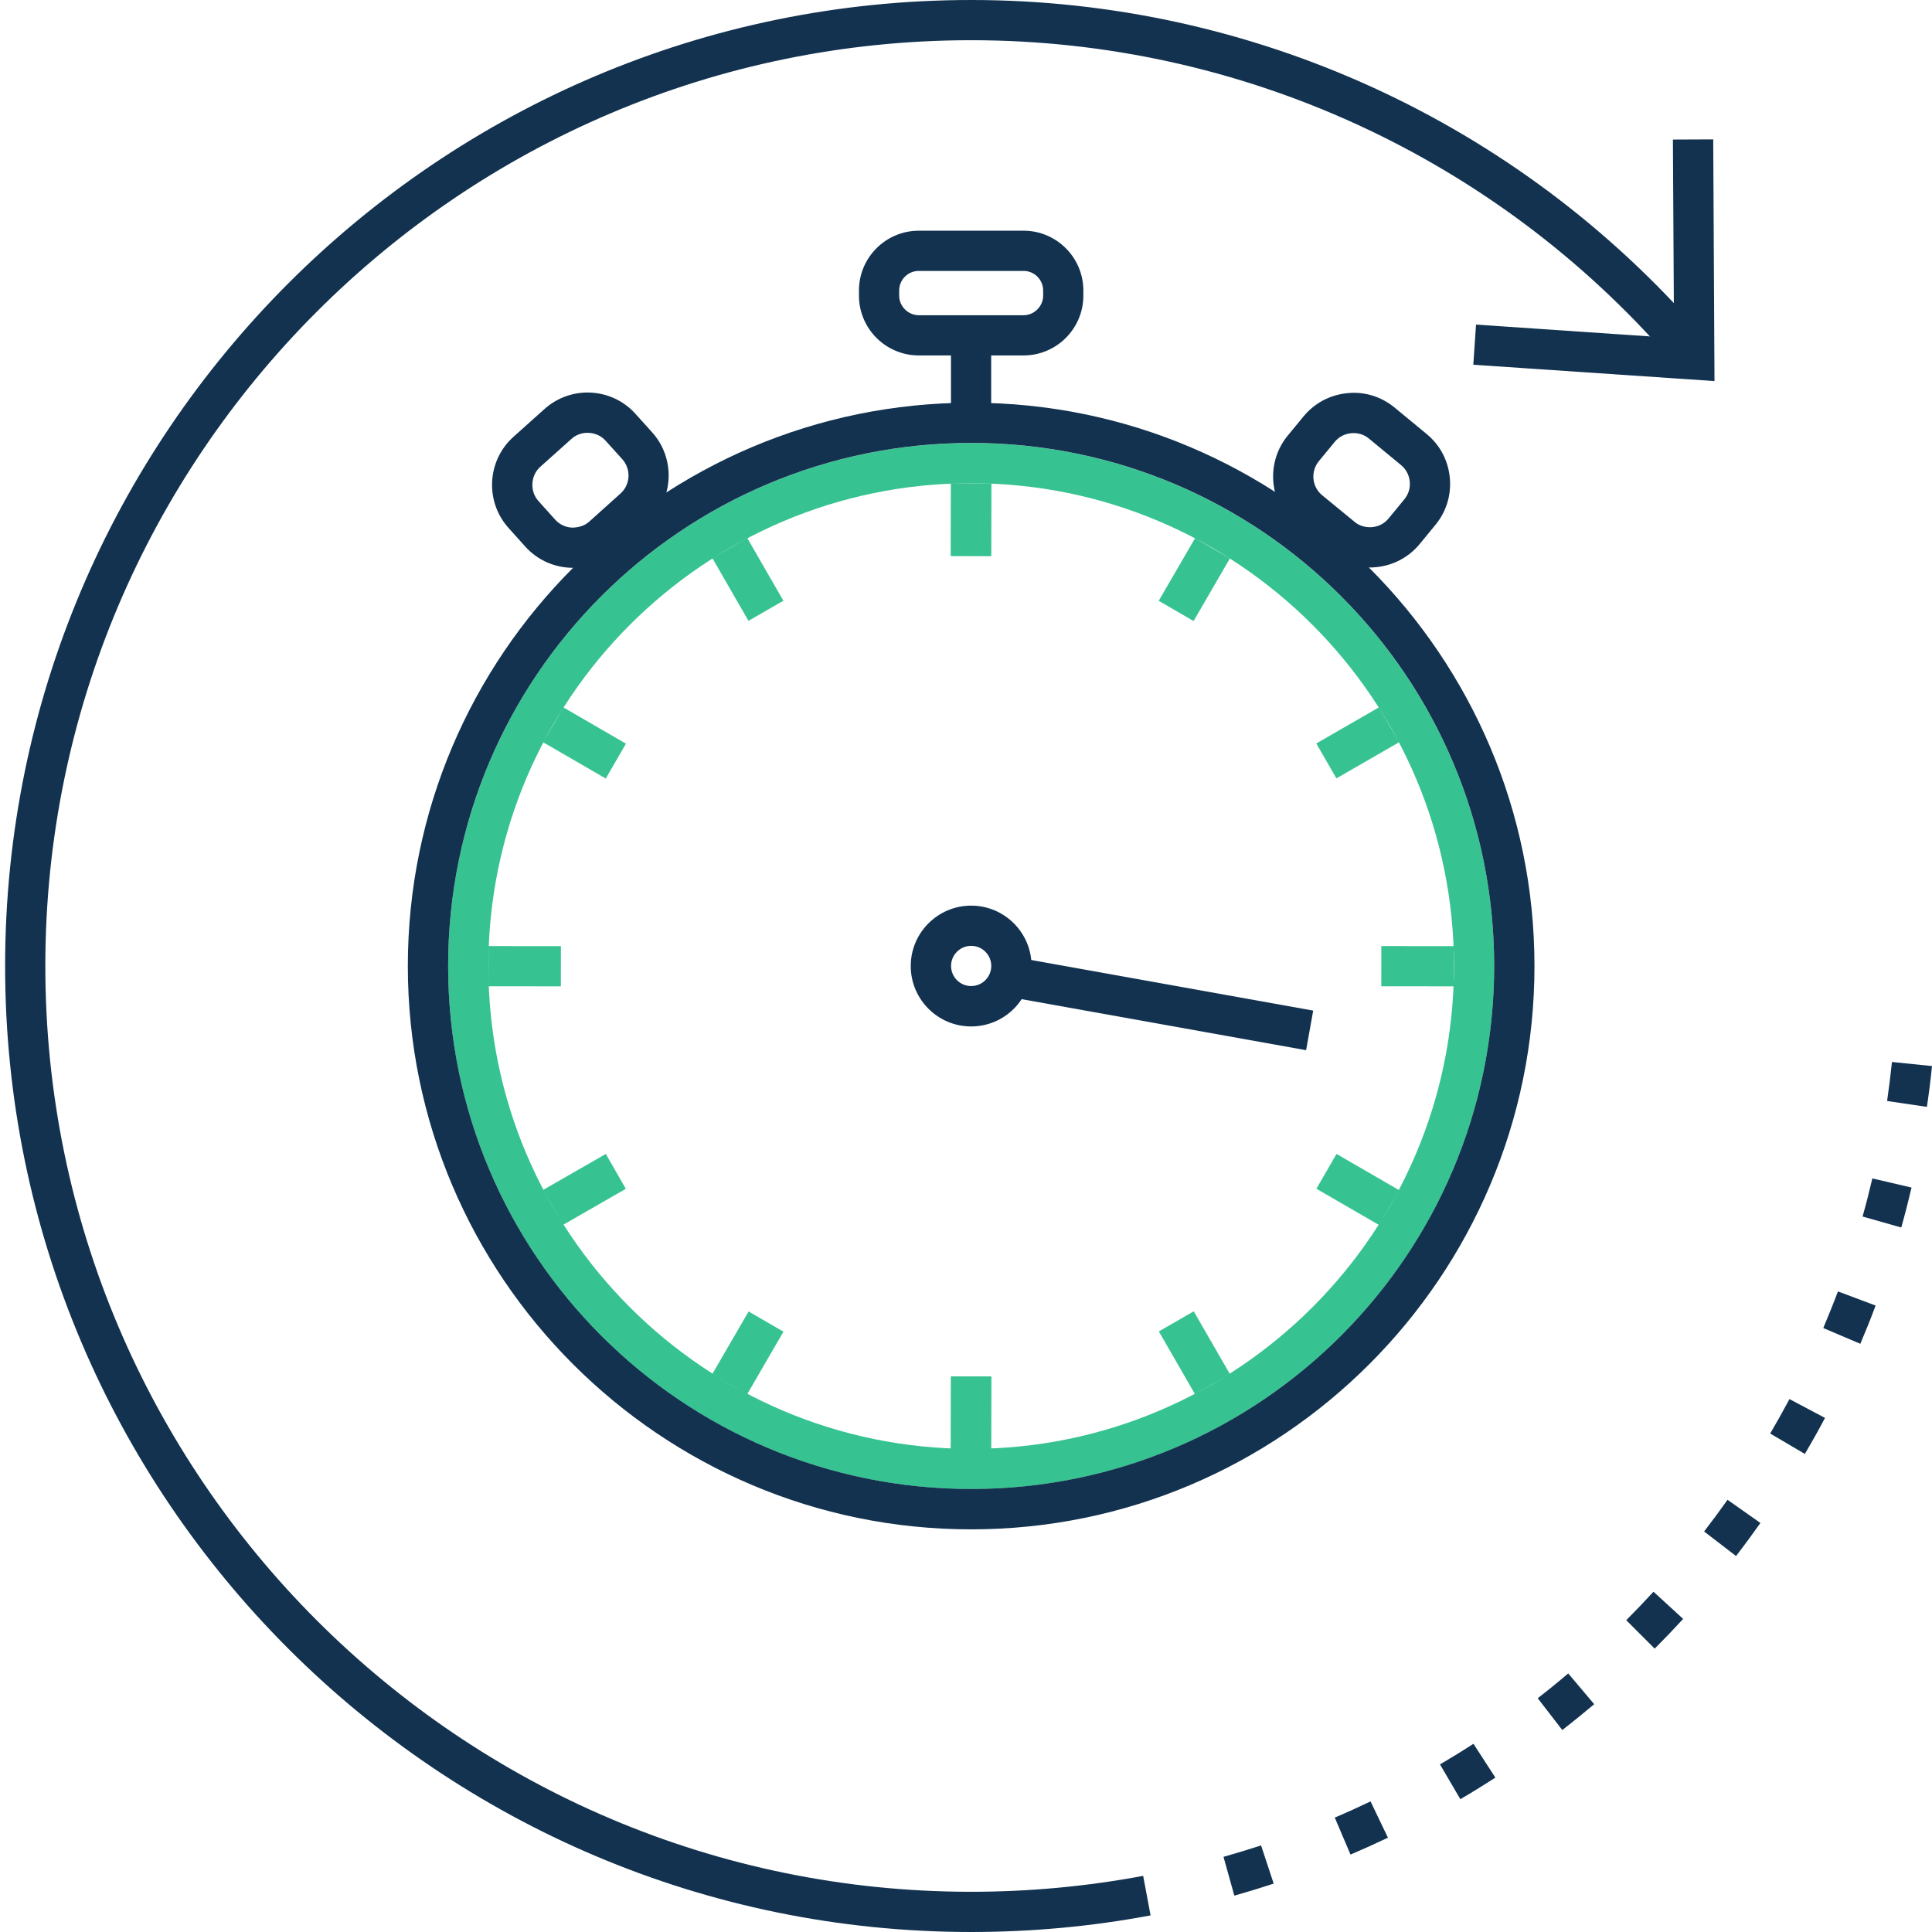
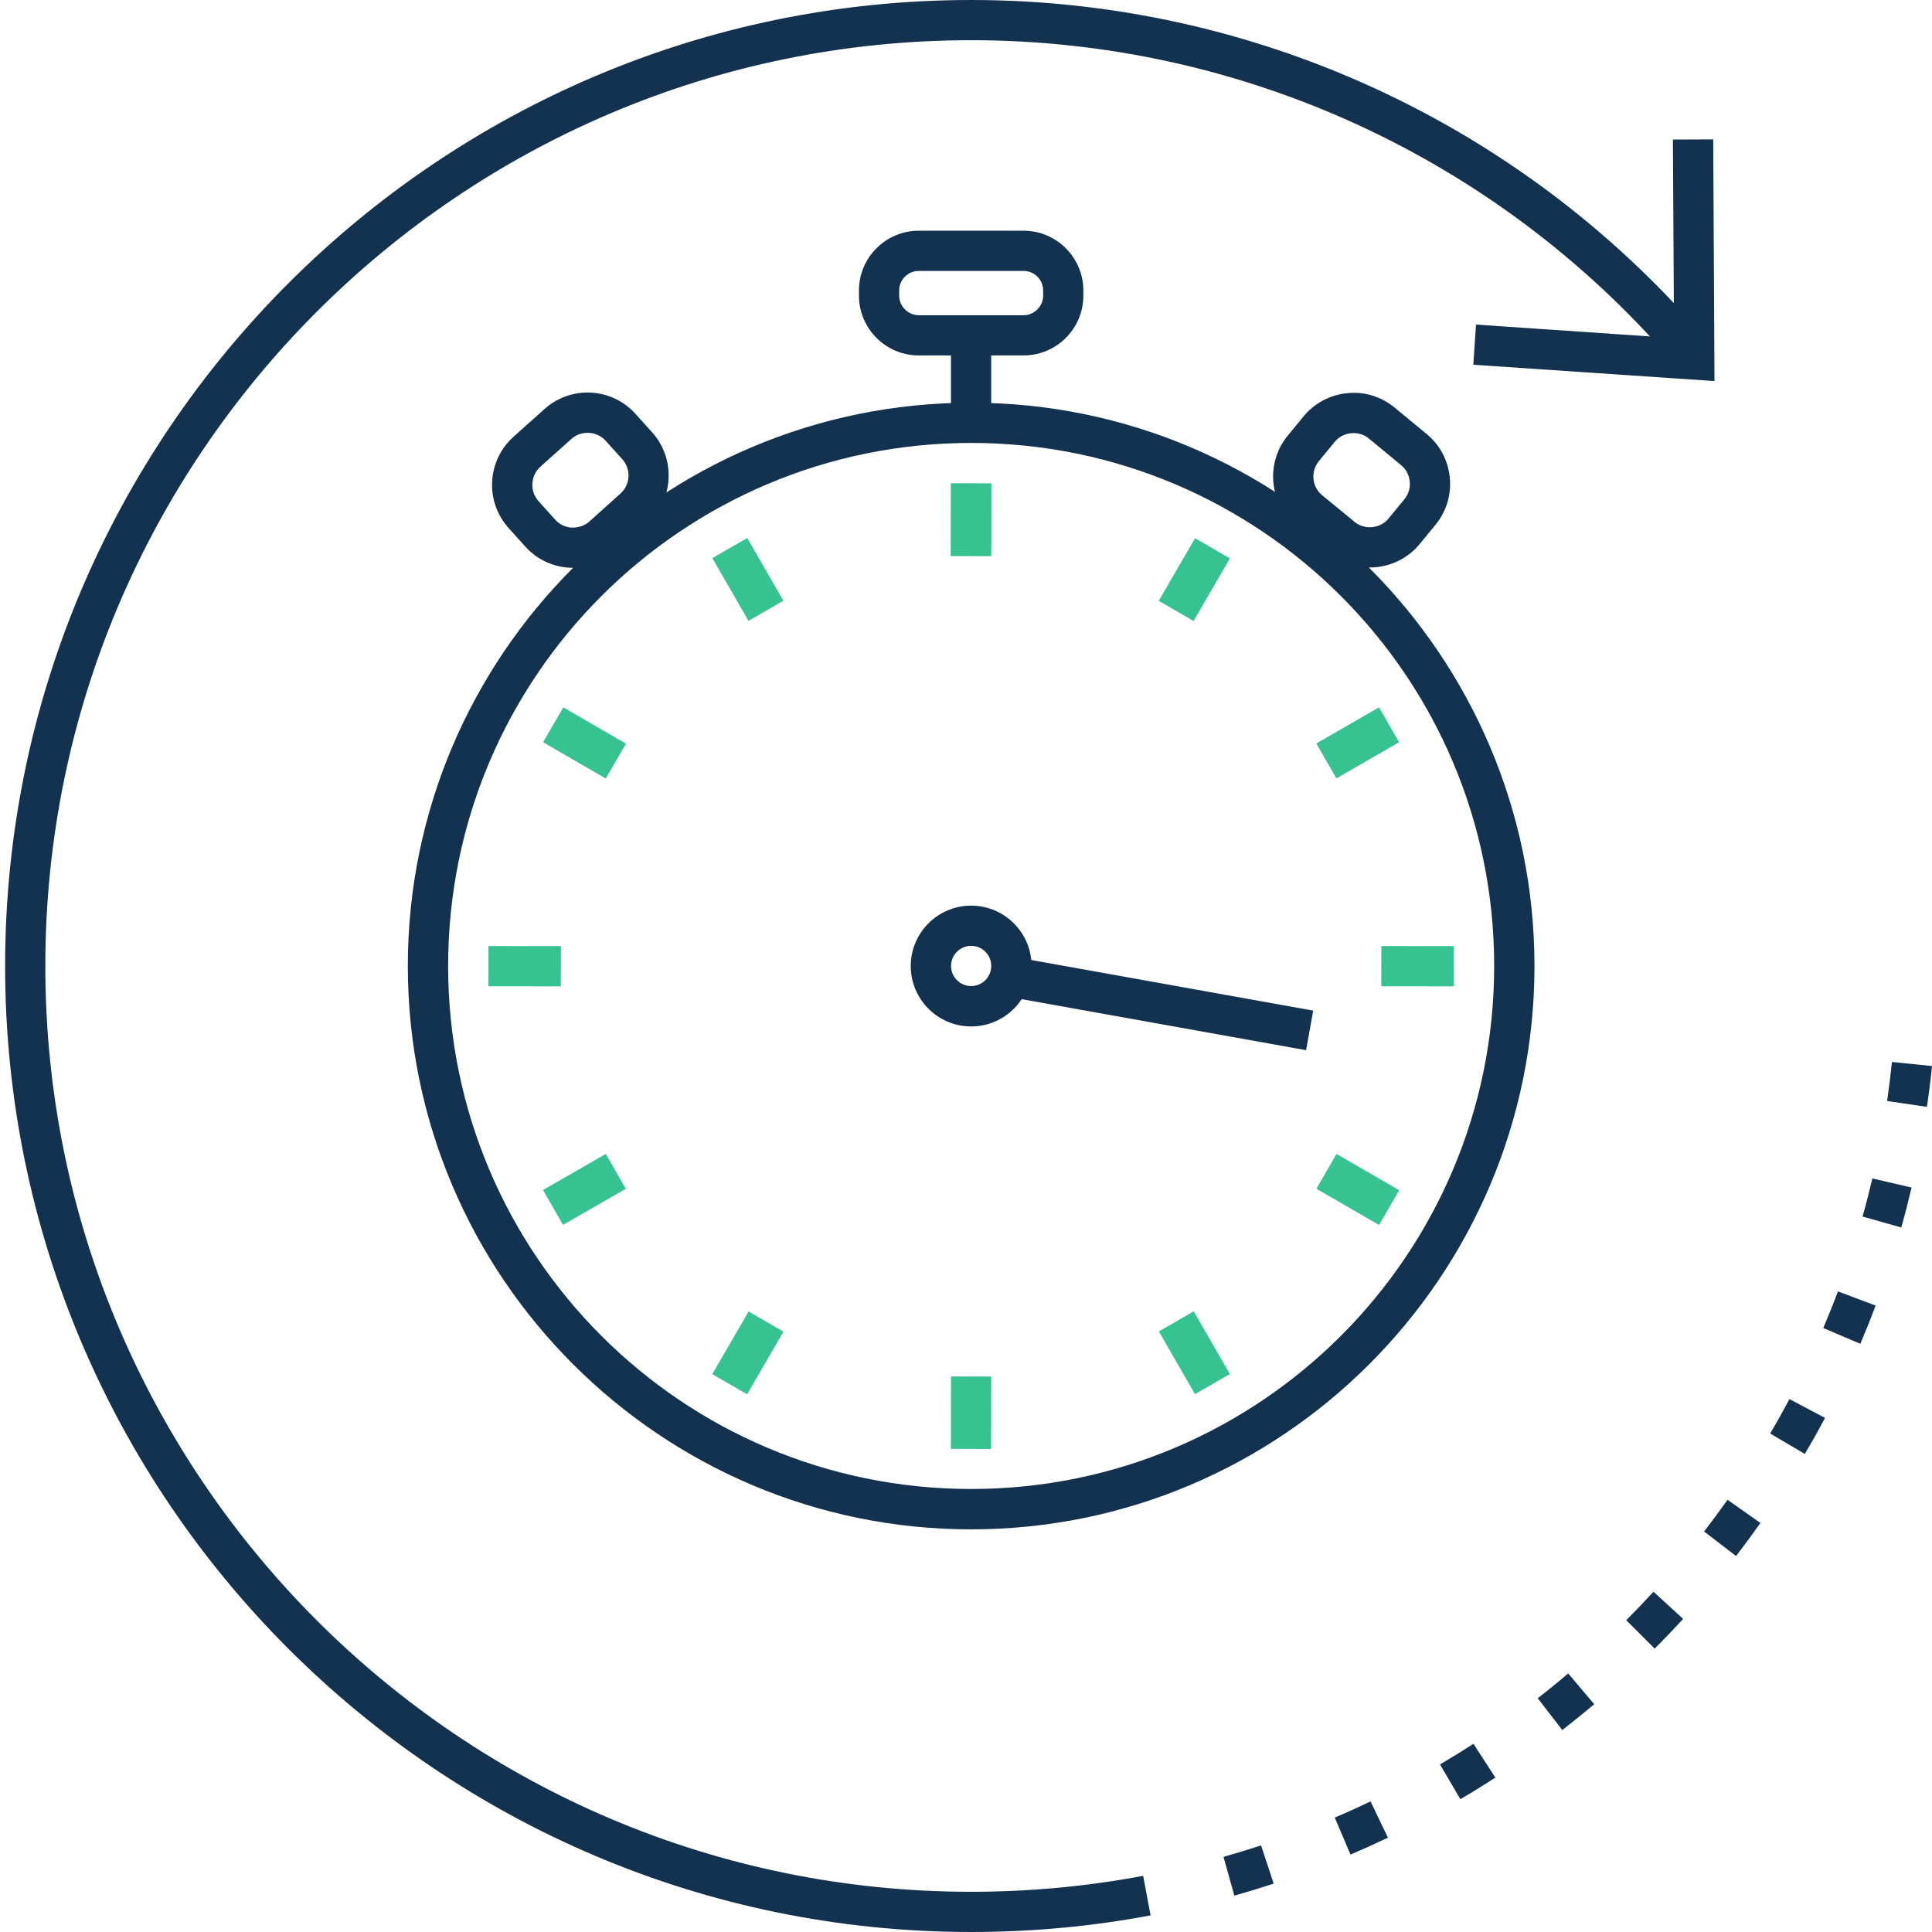
<svg xmlns="http://www.w3.org/2000/svg" width="167px" height="167px" viewBox="0 0 167 167" version="1.1">
  <title>Prozesse_Durchlaufzeit_positiv_RGB</title>
  <g id="Prozesse_Durchlaufzeit_positiv_RGB" stroke="none" stroke-width="1" fill="none" fill-rule="evenodd">
    <rect id="Rectangle" x="-1.34841633e-14" y="-1.34841633e-14" width="167" height="166.998" />
    <g transform="translate(0.442, 0)" fill-rule="nonzero">
      <polygon id="Path" fill="#123250" points="81.758 29.553 85.234 29.553 85.234 37.072 81.758 37.072" />
      <path d="M88.033,30.724 L78.975,30.724 C76.125,30.724 73.805,28.404 73.805,25.554 L73.805,25.112 C73.805,22.262 76.125,19.942 78.975,19.942 L88.033,19.942 C90.883,19.942 93.202,22.262 93.202,25.112 L93.202,25.554 C93.202,28.404 90.883,30.724 88.033,30.724 Z M78.975,23.418 C78.039,23.418 77.281,24.177 77.281,25.112 L77.281,25.554 C77.281,26.475 78.054,27.248 78.975,27.248 L88.033,27.248 C88.953,27.248 89.727,26.475 89.727,25.554 L89.727,25.112 C89.727,24.177 88.968,23.418 88.033,23.418 L78.975,23.418 Z" id="Shape" fill="#123250" />
      <polygon id="Path" fill="#123250" transform="translate(99.404, 86.67) rotate(-79.83) translate(-99.404, -86.67) " points="97.666 73.097 101.142 73.097 101.142 100.242 97.666 100.242" />
      <path d="M117.954,49.054 C116.665,49.054 115.435,48.612 114.426,47.794 C113.417,46.977 111.635,45.497 111.635,45.497 C109.264,43.545 108.918,40.025 110.869,37.654 L112.239,35.989 C113.182,34.848 114.515,34.133 116.002,33.986 C117.497,33.824 118.941,34.281 120.089,35.216 L122.873,37.514 C124.022,38.456 124.729,39.789 124.876,41.277 C125.024,42.764 124.582,44.215 123.639,45.364 L122.277,47.021 C121.334,48.17 119.994,48.877 118.514,49.024 C118.329,49.046 118.138,49.054 117.954,49.054 L117.954,49.054 Z M116.636,45.106 C117.07,45.46 117.608,45.614 118.175,45.563 C118.734,45.511 119.235,45.246 119.589,44.812 L120.951,43.155 C121.305,42.72 121.474,42.183 121.415,41.616 C121.356,41.049 121.091,40.555 120.664,40.202 L117.88,37.904 C117.453,37.551 116.908,37.388 116.341,37.447 C115.774,37.506 115.281,37.764 114.927,38.199 L113.557,39.863 C112.828,40.754 112.953,42.08 113.845,42.809 L116.636,45.099 L116.636,45.106 Z" id="Shape" fill="#123250" />
      <path d="M49.105,49.083 C47.573,49.083 46.056,48.464 44.952,47.235 L43.516,45.637 C41.461,43.346 41.652,39.819 43.935,37.764 L46.623,35.356 C48.914,33.301 52.441,33.485 54.496,35.783 L55.932,37.374 C57.986,39.664 57.795,43.199 55.505,45.246 L52.817,47.662 C51.756,48.619 50.423,49.083 49.098,49.083 L49.105,49.083 Z M50.342,37.411 C49.827,37.411 49.333,37.595 48.95,37.941 L46.262,40.349 C45.85,40.717 45.607,41.233 45.578,41.8 C45.548,42.367 45.732,42.897 46.108,43.317 L47.544,44.915 C47.912,45.327 48.428,45.578 48.995,45.607 C49.562,45.607 50.092,45.452 50.504,45.077 L53.192,42.661 C54.054,41.888 54.12,40.563 53.354,39.701 L51.918,38.11 C51.55,37.69 51.035,37.447 50.467,37.418 C50.423,37.418 50.386,37.418 50.35,37.418 L50.342,37.411 Z" id="Shape" fill="#123250" />
-       <path d="M83.504,41.77 C106.517,41.77 125.237,60.49 125.237,83.504 C125.237,106.517 106.517,125.237 83.504,125.237 C60.49,125.237 41.77,106.517 41.77,83.504 C41.77,60.49 60.49,41.77 83.504,41.77 M83.504,38.294 C58.531,38.294 38.294,58.539 38.294,83.504 C38.294,108.469 58.539,128.713 83.504,128.713 C108.469,128.713 128.713,108.469 128.713,83.504 C128.713,58.539 108.469,38.294 83.504,38.294 Z" id="Shape" fill="#37C391" />
      <path d="M83.504,38.287 C108.476,38.287 128.713,58.531 128.713,83.496 C128.713,108.461 108.469,128.706 83.504,128.706 C58.539,128.706 38.294,108.461 38.294,83.496 C38.294,58.531 58.539,38.287 83.504,38.287 M83.504,34.811 C56.653,34.811 34.811,56.653 34.811,83.504 C34.811,110.354 56.653,132.196 83.504,132.196 C110.354,132.196 132.196,110.354 132.196,83.504 C132.196,56.653 110.354,34.811 83.504,34.811 Z" id="Shape" fill="#123250" />
      <polygon id="Path" fill="#37C391" transform="translate(83.495, 44.924) rotate(-89.89) translate(-83.495, -44.924) " points="80.361 43.186 86.628 43.186 86.628 46.662 80.361 46.662" />
      <polygon id="Path" fill="#37C391" transform="translate(83.494, 122.114) rotate(-89.89) translate(-83.494, -122.114) " points="80.365 120.376 86.624 120.376 86.624 123.852 80.365 123.852" />
      <path d="M83.504,81.758 C84.468,81.758 85.242,82.539 85.242,83.496 C85.242,84.454 84.461,85.234 83.504,85.234 C82.546,85.234 81.766,84.454 81.766,83.496 C81.766,82.539 82.546,81.758 83.504,81.758 M83.504,78.282 C80.624,78.282 78.282,80.624 78.282,83.504 C78.282,86.383 80.624,88.725 83.504,88.725 C86.383,88.725 88.725,86.383 88.725,83.504 C88.725,80.624 86.383,78.282 83.504,78.282 Z" id="Shape" fill="#123250" />
      <g id="Group" transform="translate(41.778, 41.787)" fill="#37C391">
        <polygon id="Path" transform="translate(41.716, 3.137) rotate(-89.89) translate(-41.716, -3.137) " points="38.583 1.399 44.85 1.399 44.85 4.875 38.583 4.875" />
-         <polygon id="Path" transform="translate(41.716, 80.327) rotate(-89.89) translate(-41.716, -80.327) " points="38.586 78.589 44.846 78.589 44.846 82.065 38.586 82.065" />
        <polygon id="Path" transform="translate(22.424, 8.298) rotate(-29.95) translate(-22.424, -8.298) " points="20.683 5.168 24.166 5.168 24.166 11.428 20.683 11.428" />
        <polygon id="Path" transform="translate(61.02, 75.142) rotate(-29.95) translate(-61.02, -75.142) " points="59.278 72.012 62.761 72.012 62.761 78.272 59.278 78.272" />
        <polygon id="Path" transform="translate(8.306, 22.433) rotate(-59.92) translate(-8.306, -22.433) " points="6.564 19.303 10.048 19.303 10.048 25.563 6.564 25.563" />
        <polygon id="Path" transform="translate(75.146, 61.03) rotate(-59.94) translate(-75.146, -61.03) " points="73.408 57.901 76.884 57.901 76.884 64.16 73.408 64.16" />
        <polygon id="Path" transform="translate(3.132, 41.731) rotate(-89.94) translate(-3.132, -41.731) " points="1.394 38.601 4.87 38.601 4.87 44.861 1.394 44.861" />
        <polygon id="Path" transform="translate(80.309, 41.731) rotate(-89.94) translate(-80.309, -41.731) " points="78.571 38.601 82.047 38.601 82.047 44.861 78.571 44.861" />
        <polygon id="Path" transform="translate(8.297, 61.024) rotate(-29.87) translate(-8.297, -61.024) " points="5.167 59.286 11.427 59.286 11.427 62.762 5.167 62.762" />
        <polygon id="Path" transform="translate(75.14, 22.424) rotate(-29.97) translate(-75.14, -22.424) " points="72.01 20.682 78.269 20.682 78.269 24.165 72.01 24.165" />
        <polygon id="Path" transform="translate(22.425, 75.156) rotate(-59.88) translate(-22.425, -75.156) " points="19.295 73.414 25.555 73.414 25.555 76.897 19.295 76.897" />
        <polygon id="Path" transform="translate(61.015, 8.314) rotate(-59.88) translate(-61.015, -8.314) " points="57.885 6.573 64.144 6.573 64.144 10.056 57.885 10.056" />
      </g>
      <path d="M83.504,167 C37.462,167 0,129.545 0,83.504 C0,37.462 37.462,0 83.504,0 C107.762,0 130.79,10.531 146.675,28.89 L144.046,31.166 C128.816,13.572 106.753,3.476 83.504,3.476 C39.377,3.476 3.476,39.377 3.476,83.504 C3.476,127.631 39.369,163.524 83.496,163.524 C88.497,163.524 93.504,163.06 98.372,162.147 L99.013,165.564 C93.939,166.521 88.718,167 83.496,167 L83.504,167 Z" id="Path" fill="#123250" />
      <polygon id="Path" fill="#123250" points="126.909 31.527 127.144 28.058 144.259 29.222 144.163 12.063 147.647 12.048 147.757 32.94" />
      <path d="M106.252,163.855 L105.317,160.505 C106.407,160.195 107.489,159.864 108.564,159.518 L109.654,162.817 C108.535,163.185 107.401,163.531 106.259,163.855 L106.252,163.855 Z M116.297,160.313 L114.934,157.11 C115.98,156.668 117.011,156.197 118.027,155.711 L119.53,158.848 C118.462,159.356 117.387,159.842 116.297,160.306 L116.297,160.313 Z M125.789,155.519 L124.029,152.514 C125.009,151.94 125.974,151.344 126.924,150.732 L128.816,153.656 C127.822,154.297 126.813,154.923 125.789,155.519 Z M134.604,149.547 L132.476,146.792 C133.375,146.1 134.251,145.386 135.113,144.649 L137.359,147.308 C136.453,148.074 135.532,148.818 134.597,149.547 L134.604,149.547 Z M142.587,142.506 L140.128,140.047 C140.93,139.244 141.711,138.427 142.484,137.587 L145.047,139.936 C144.244,140.813 143.427,141.667 142.587,142.506 L142.587,142.506 Z M149.62,134.501 L146.859,132.38 C147.551,131.482 148.228,130.569 148.884,129.641 L151.726,131.644 C151.042,132.609 150.342,133.566 149.62,134.501 Z M155.571,125.679 L152.573,123.912 C153.148,122.932 153.7,121.938 154.238,120.936 L157.309,122.564 C156.756,123.617 156.174,124.648 155.571,125.672 L155.571,125.679 Z M160.365,116.157 L157.161,114.795 C157.603,113.741 158.03,112.688 158.428,111.628 L161.683,112.85 C161.271,113.962 160.829,115.06 160.365,116.15 L160.365,116.157 Z M163.907,106.105 L160.556,105.155 C160.866,104.065 161.145,102.968 161.403,101.863 L164.791,102.651 C164.518,103.814 164.224,104.963 163.9,106.105 L163.907,106.105 Z M166.116,95.677 L162.677,95.169 C162.839,94.049 162.979,92.923 163.097,91.796 L166.558,92.149 C166.44,93.335 166.293,94.513 166.116,95.677 Z" id="Shape" fill="#123250" />
    </g>
  </g>
</svg>